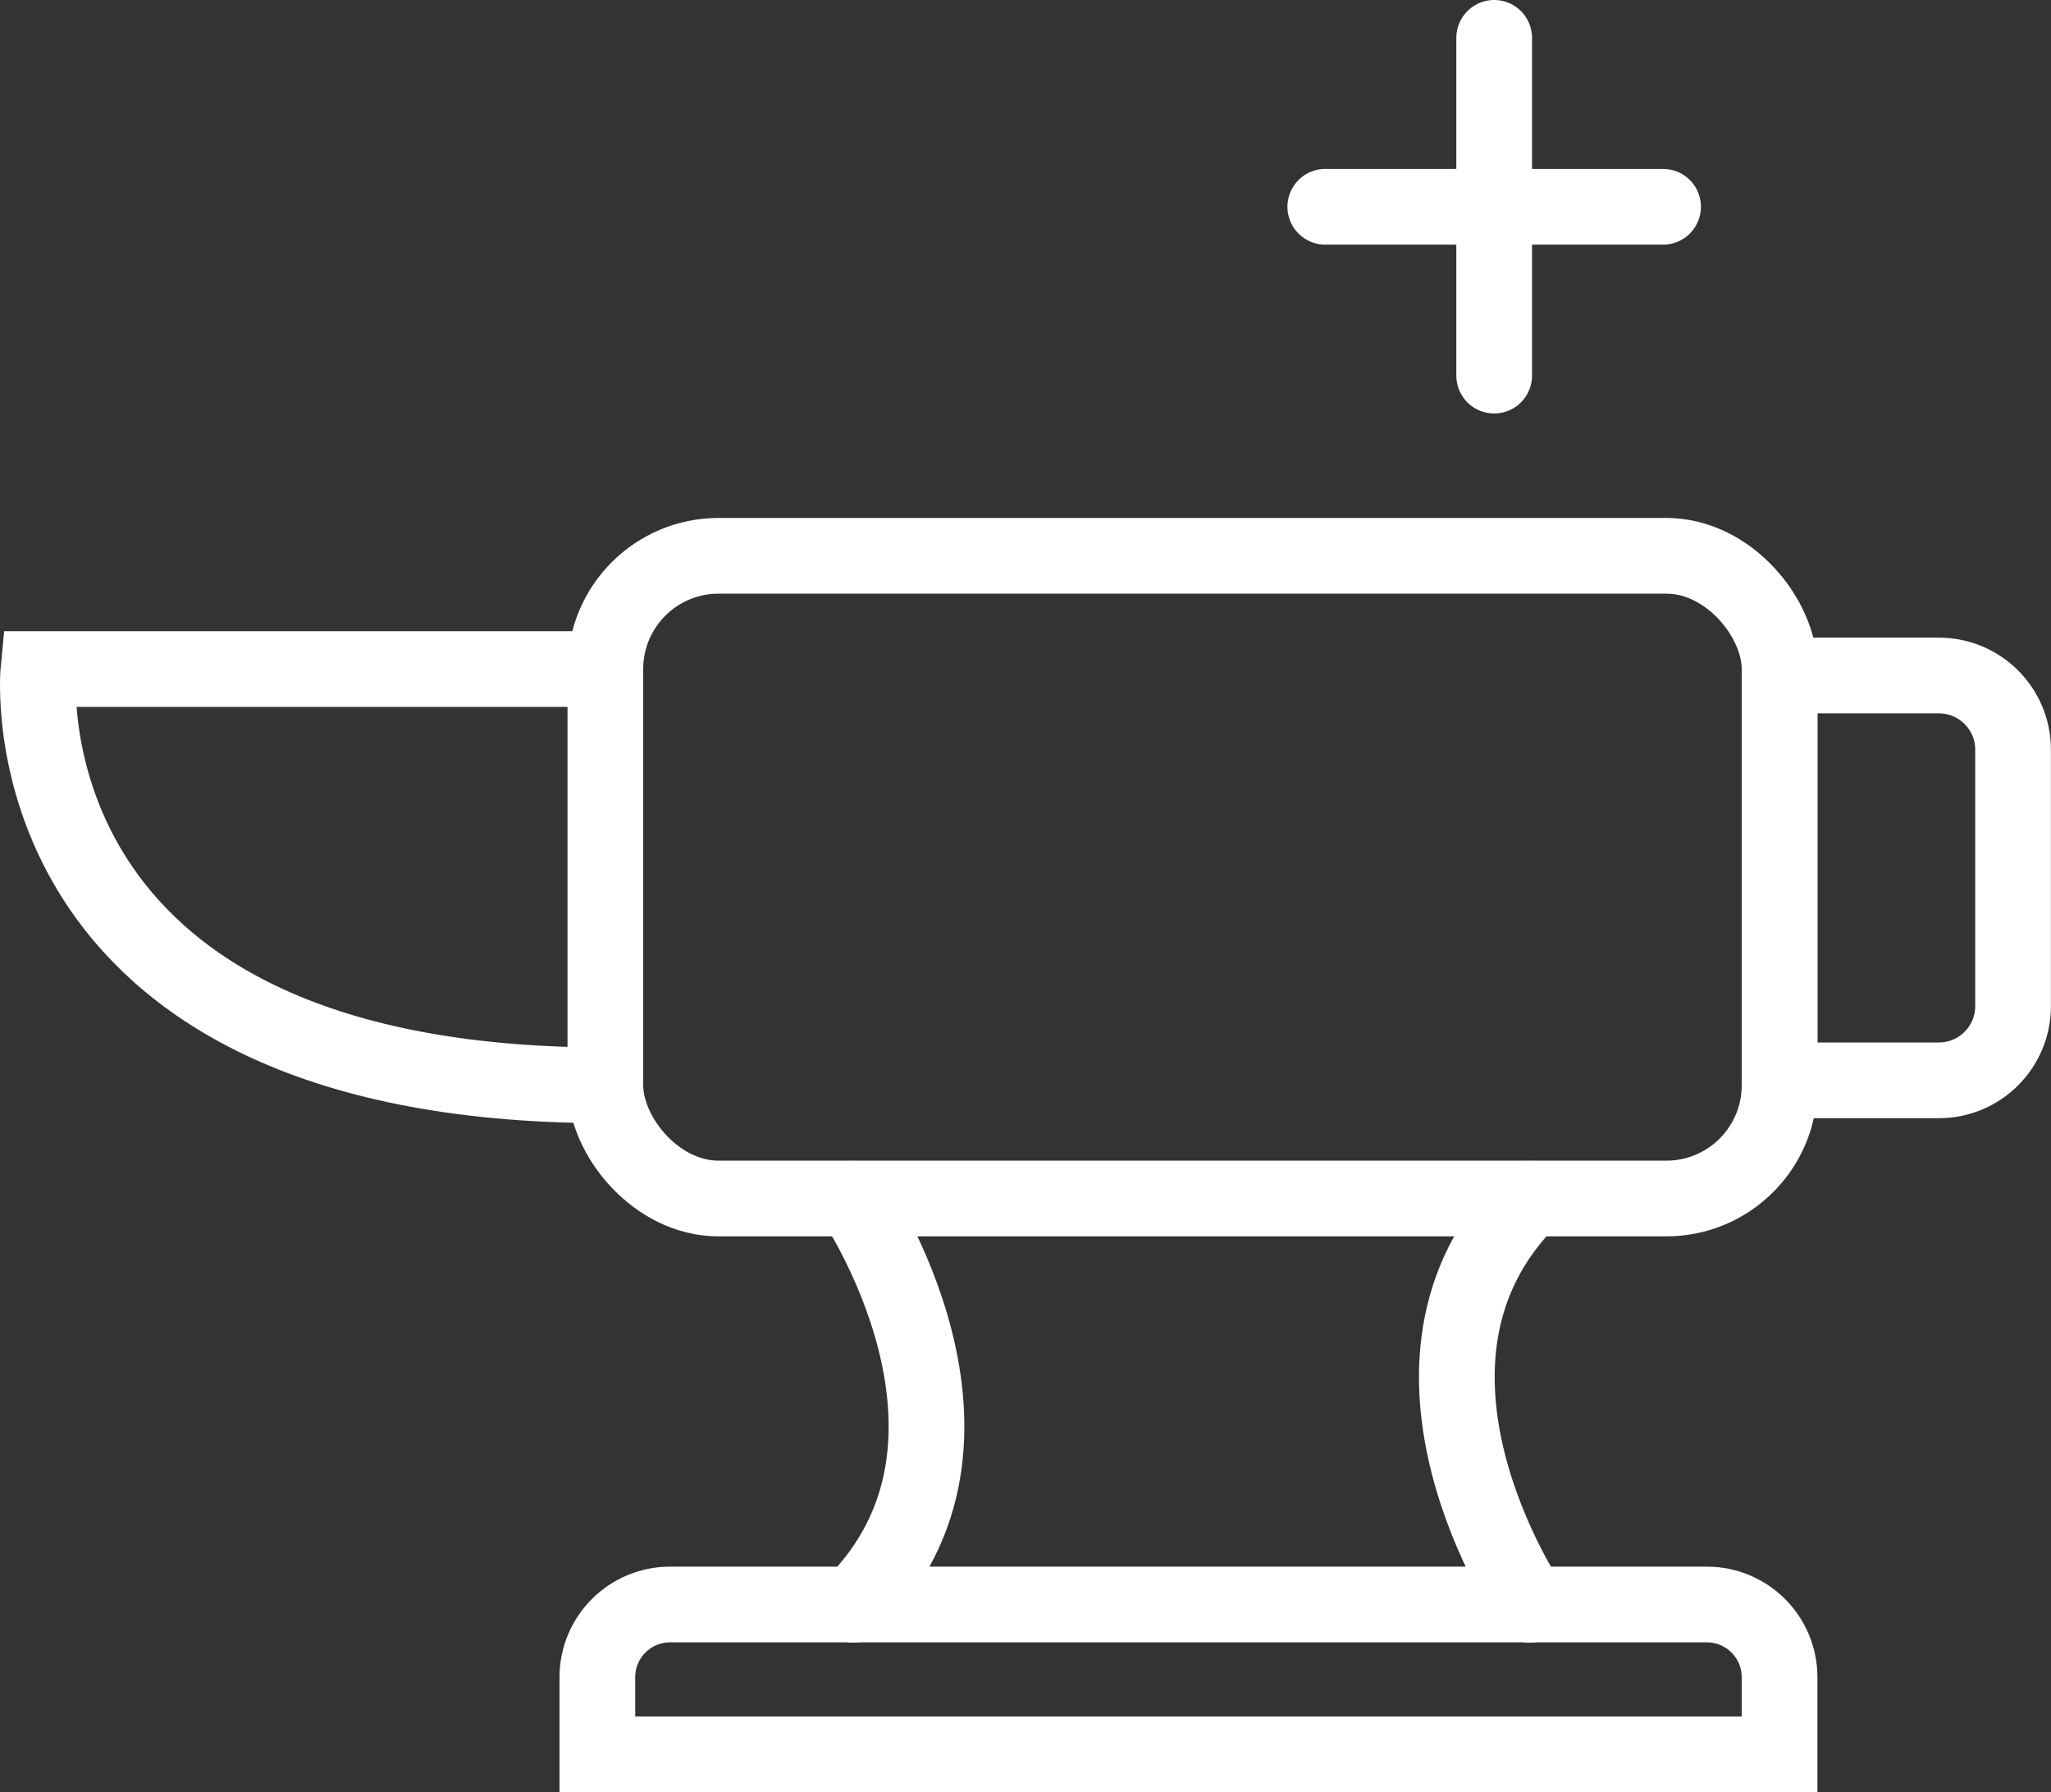
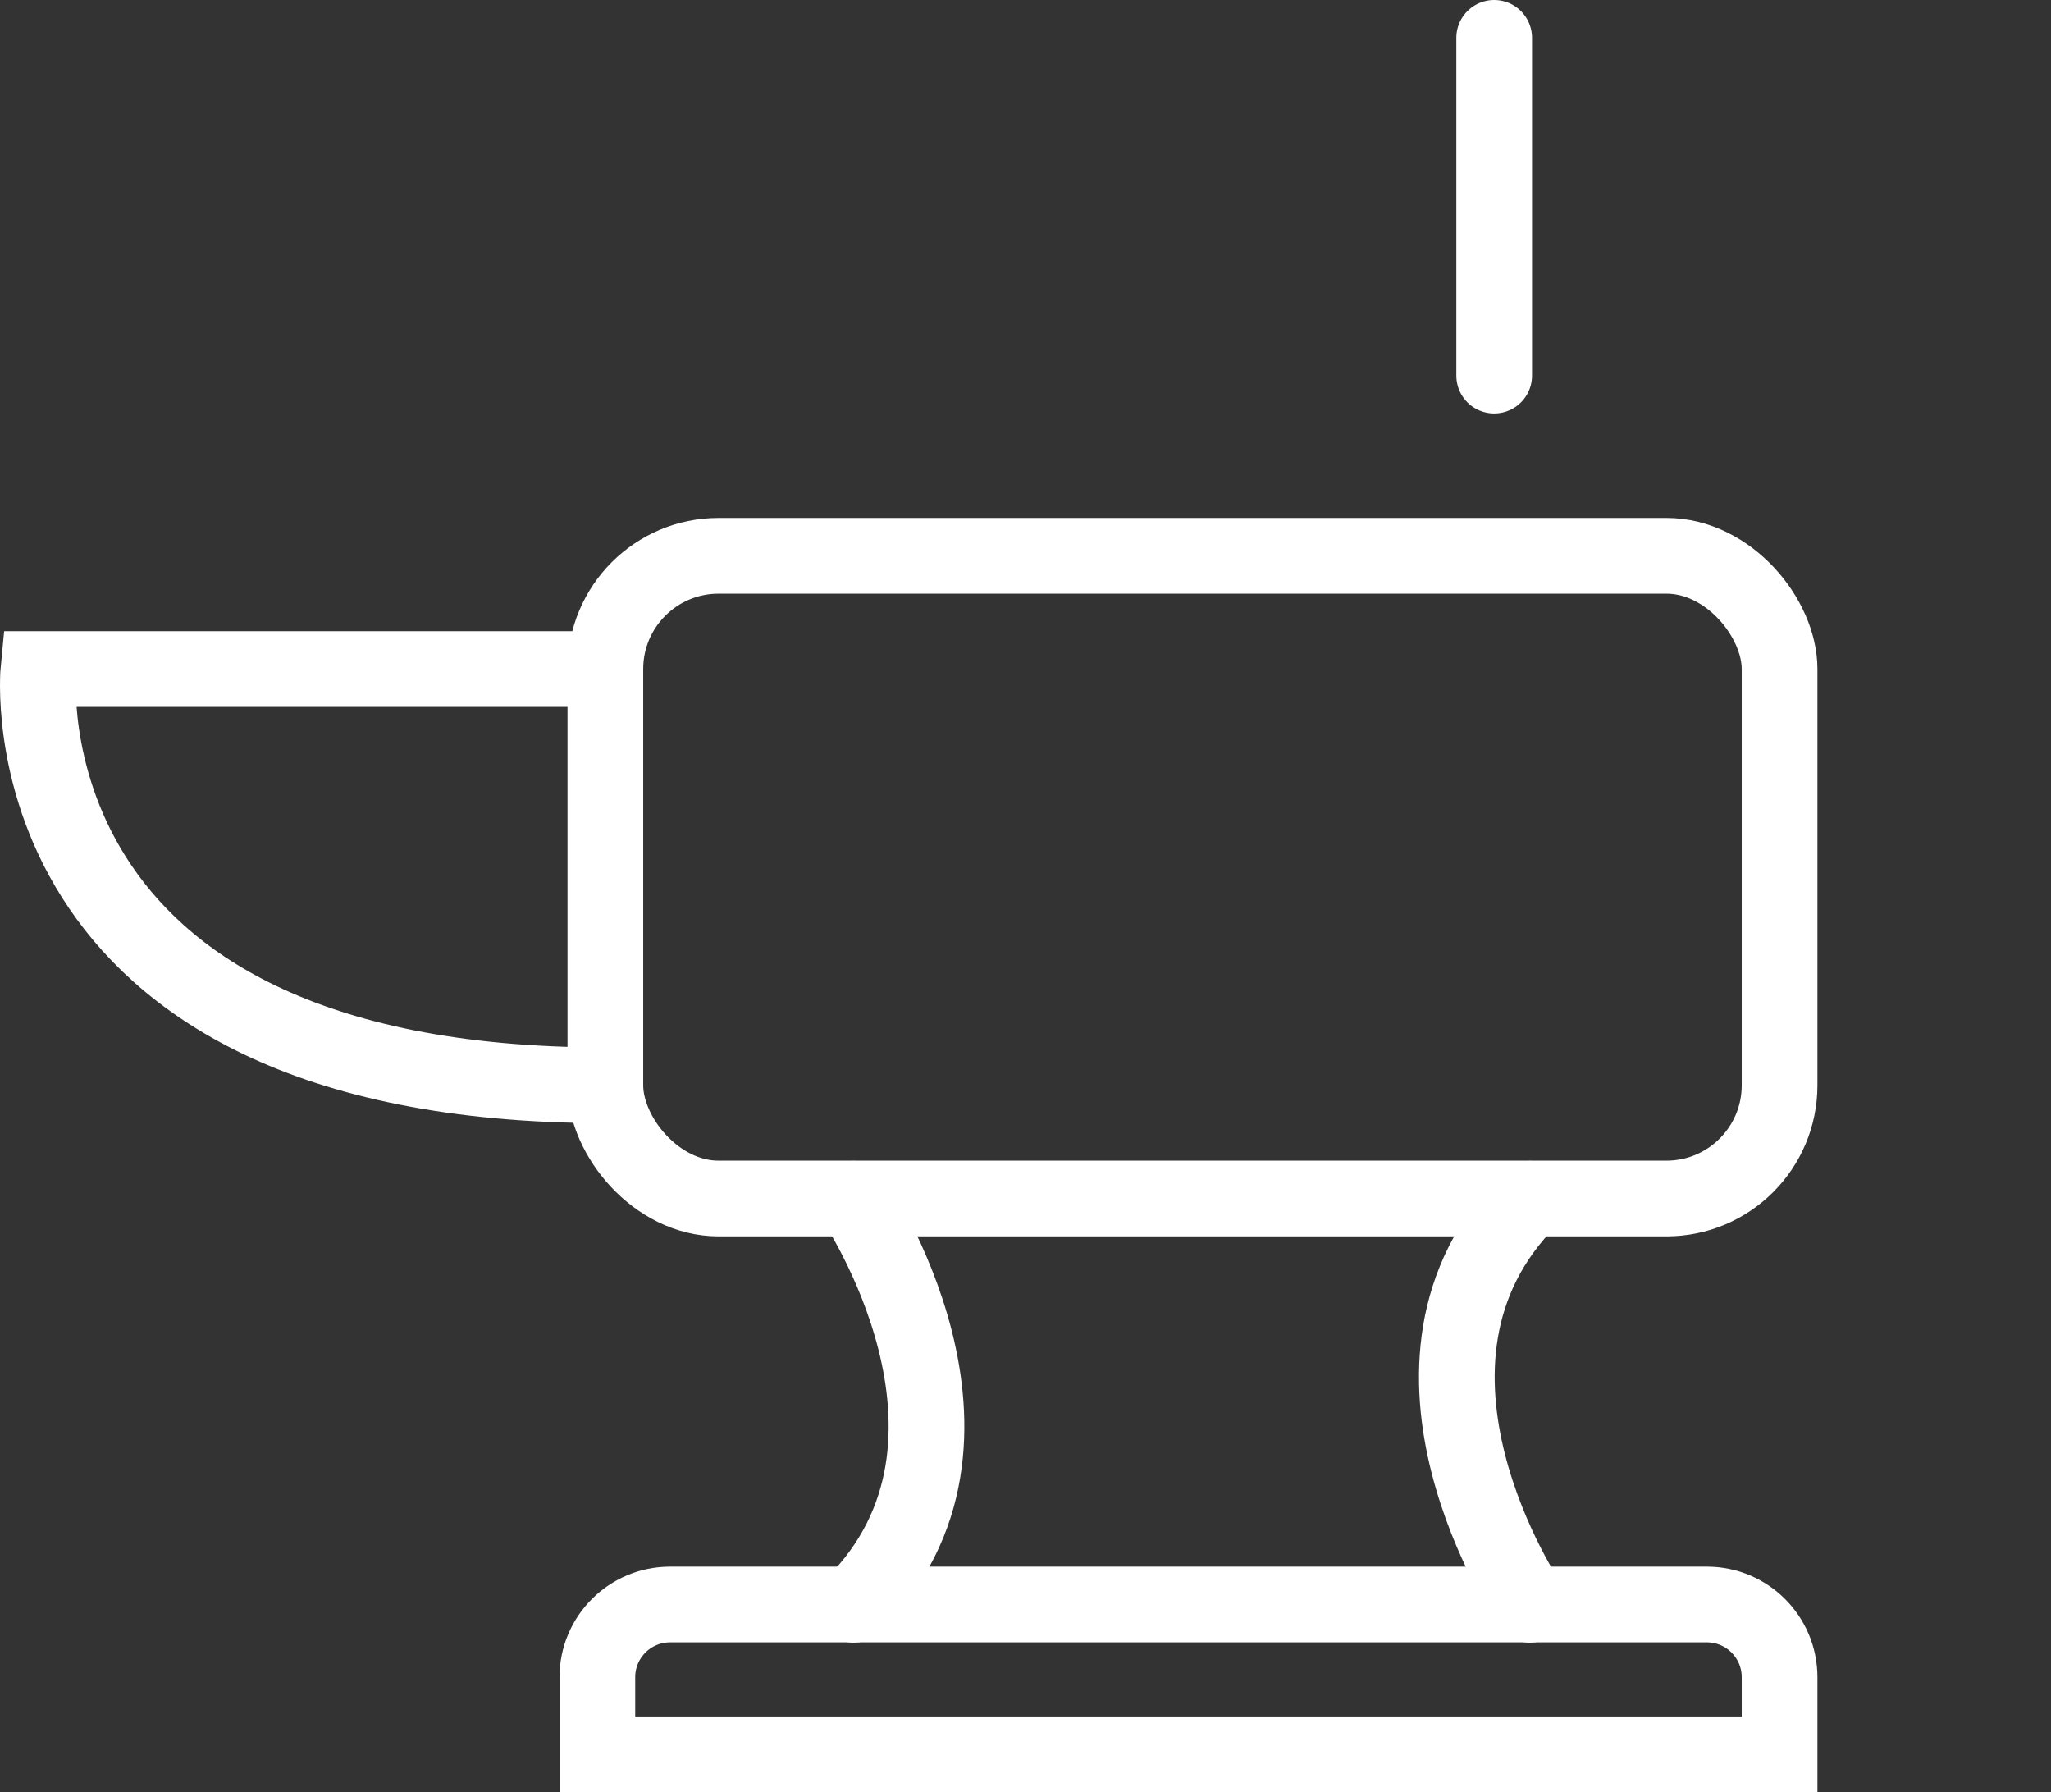
<svg xmlns="http://www.w3.org/2000/svg" id="Layer_2" viewBox="0 0 243.84 213.03">
  <rect x="0" y="0" width="243.84" height="213.03" fill="#333333" stroke="none" />
  <defs>
    <style>.cls-1{fill:none;stroke:#fff;stroke-linecap:round;stroke-miterlimit:10;stroke-width:9px;}</style>
  </defs>
  <g id="Layer_1-2">
    <line class="cls-1" x1="177.64" y1="4.5" x2="177.64" y2="44.65" />
-     <line class="cls-1" x1="157.56" y1="24.58" x2="197.72" y2="24.58" />
    <rect class="cls-1" x="71.97" y="66.07" width="139.6" height="76.4" rx="13.46" ry="13.46" />
    <path class="cls-1" d="M71.97,79.53H4.57s-4.88,49.48,67.4,49.48" />
-     <path class="cls-1" d="M211.57,80.3h18.95c4.86,0,8.81,3.95,8.81,8.81v30.5c0,4.86-3.95,8.81-8.81,8.81h-18.95v-48.13h0Z" />
    <path class="cls-1" d="M79.66,190.73h123.27c4.77,0,8.64,3.87,8.64,8.64v9.17H71.02v-9.17c0-4.77,3.87-8.64,8.64-8.64Z" />
    <path class="cls-1" d="M101.47,142.5s19.53,28.72,0,48.26" />
    <path class="cls-1" d="M181.88,190.76s-19.53-28.72,0-48.26" />
  </g>
</svg>